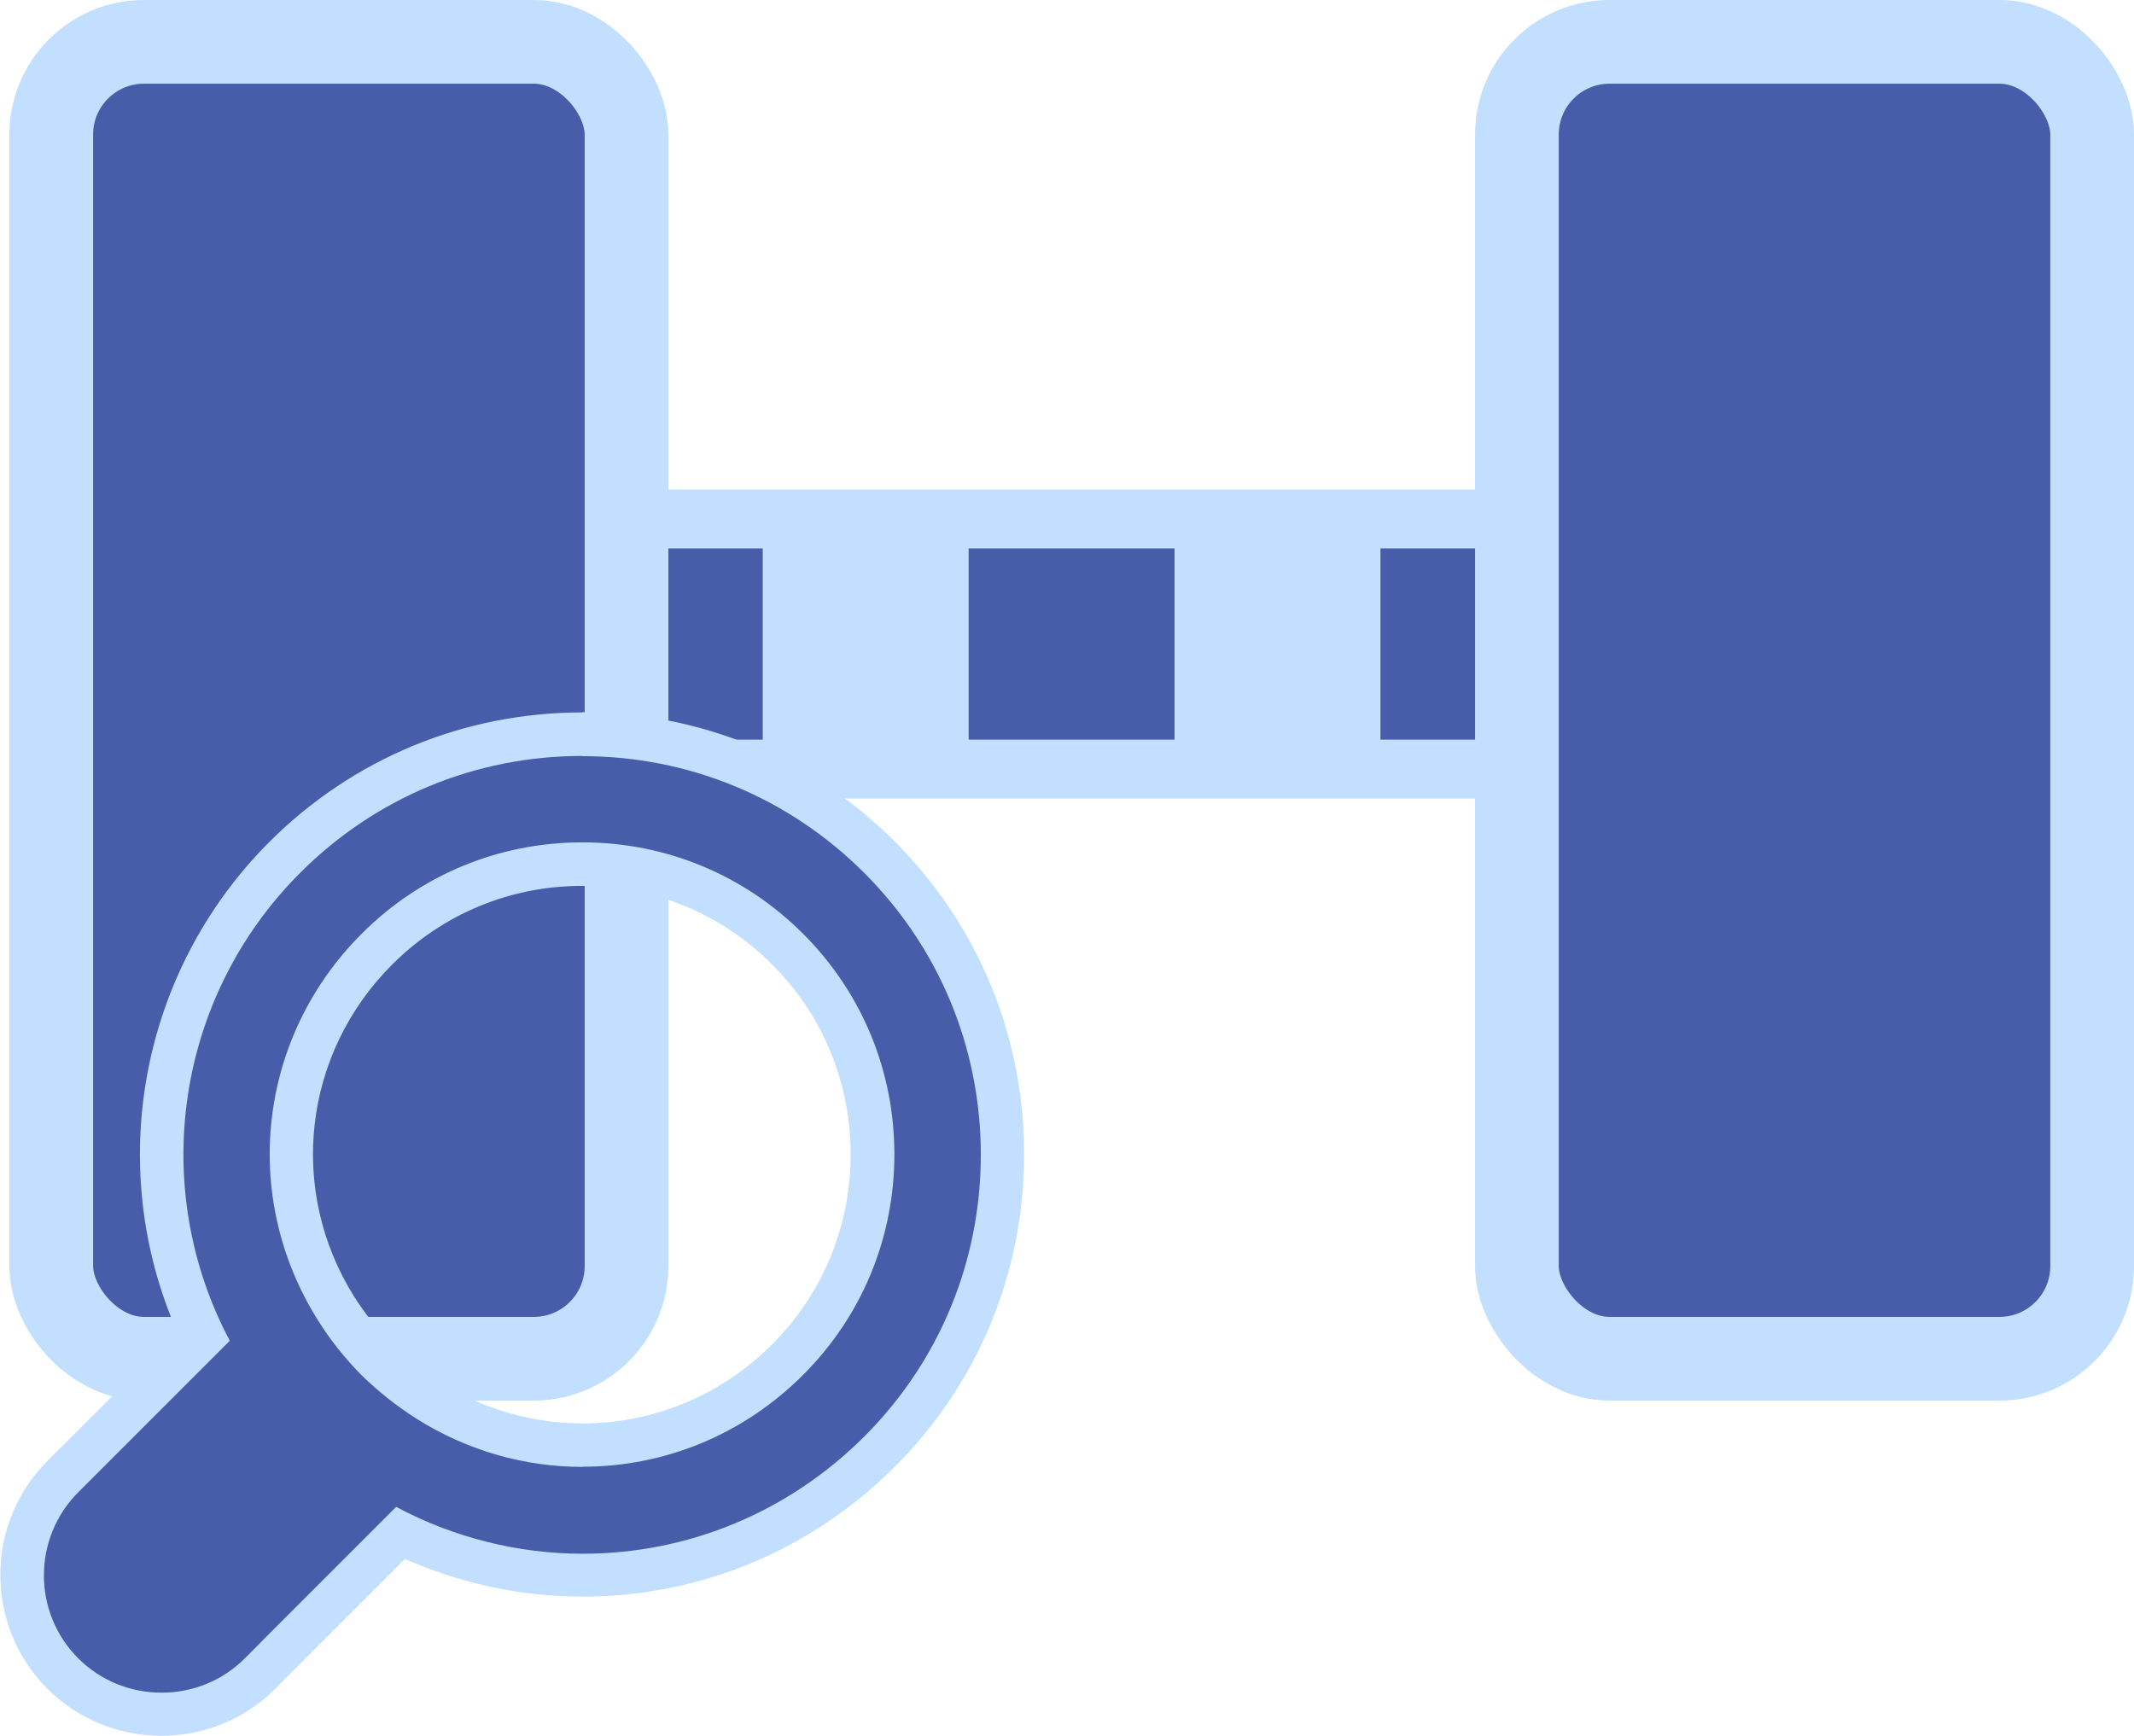
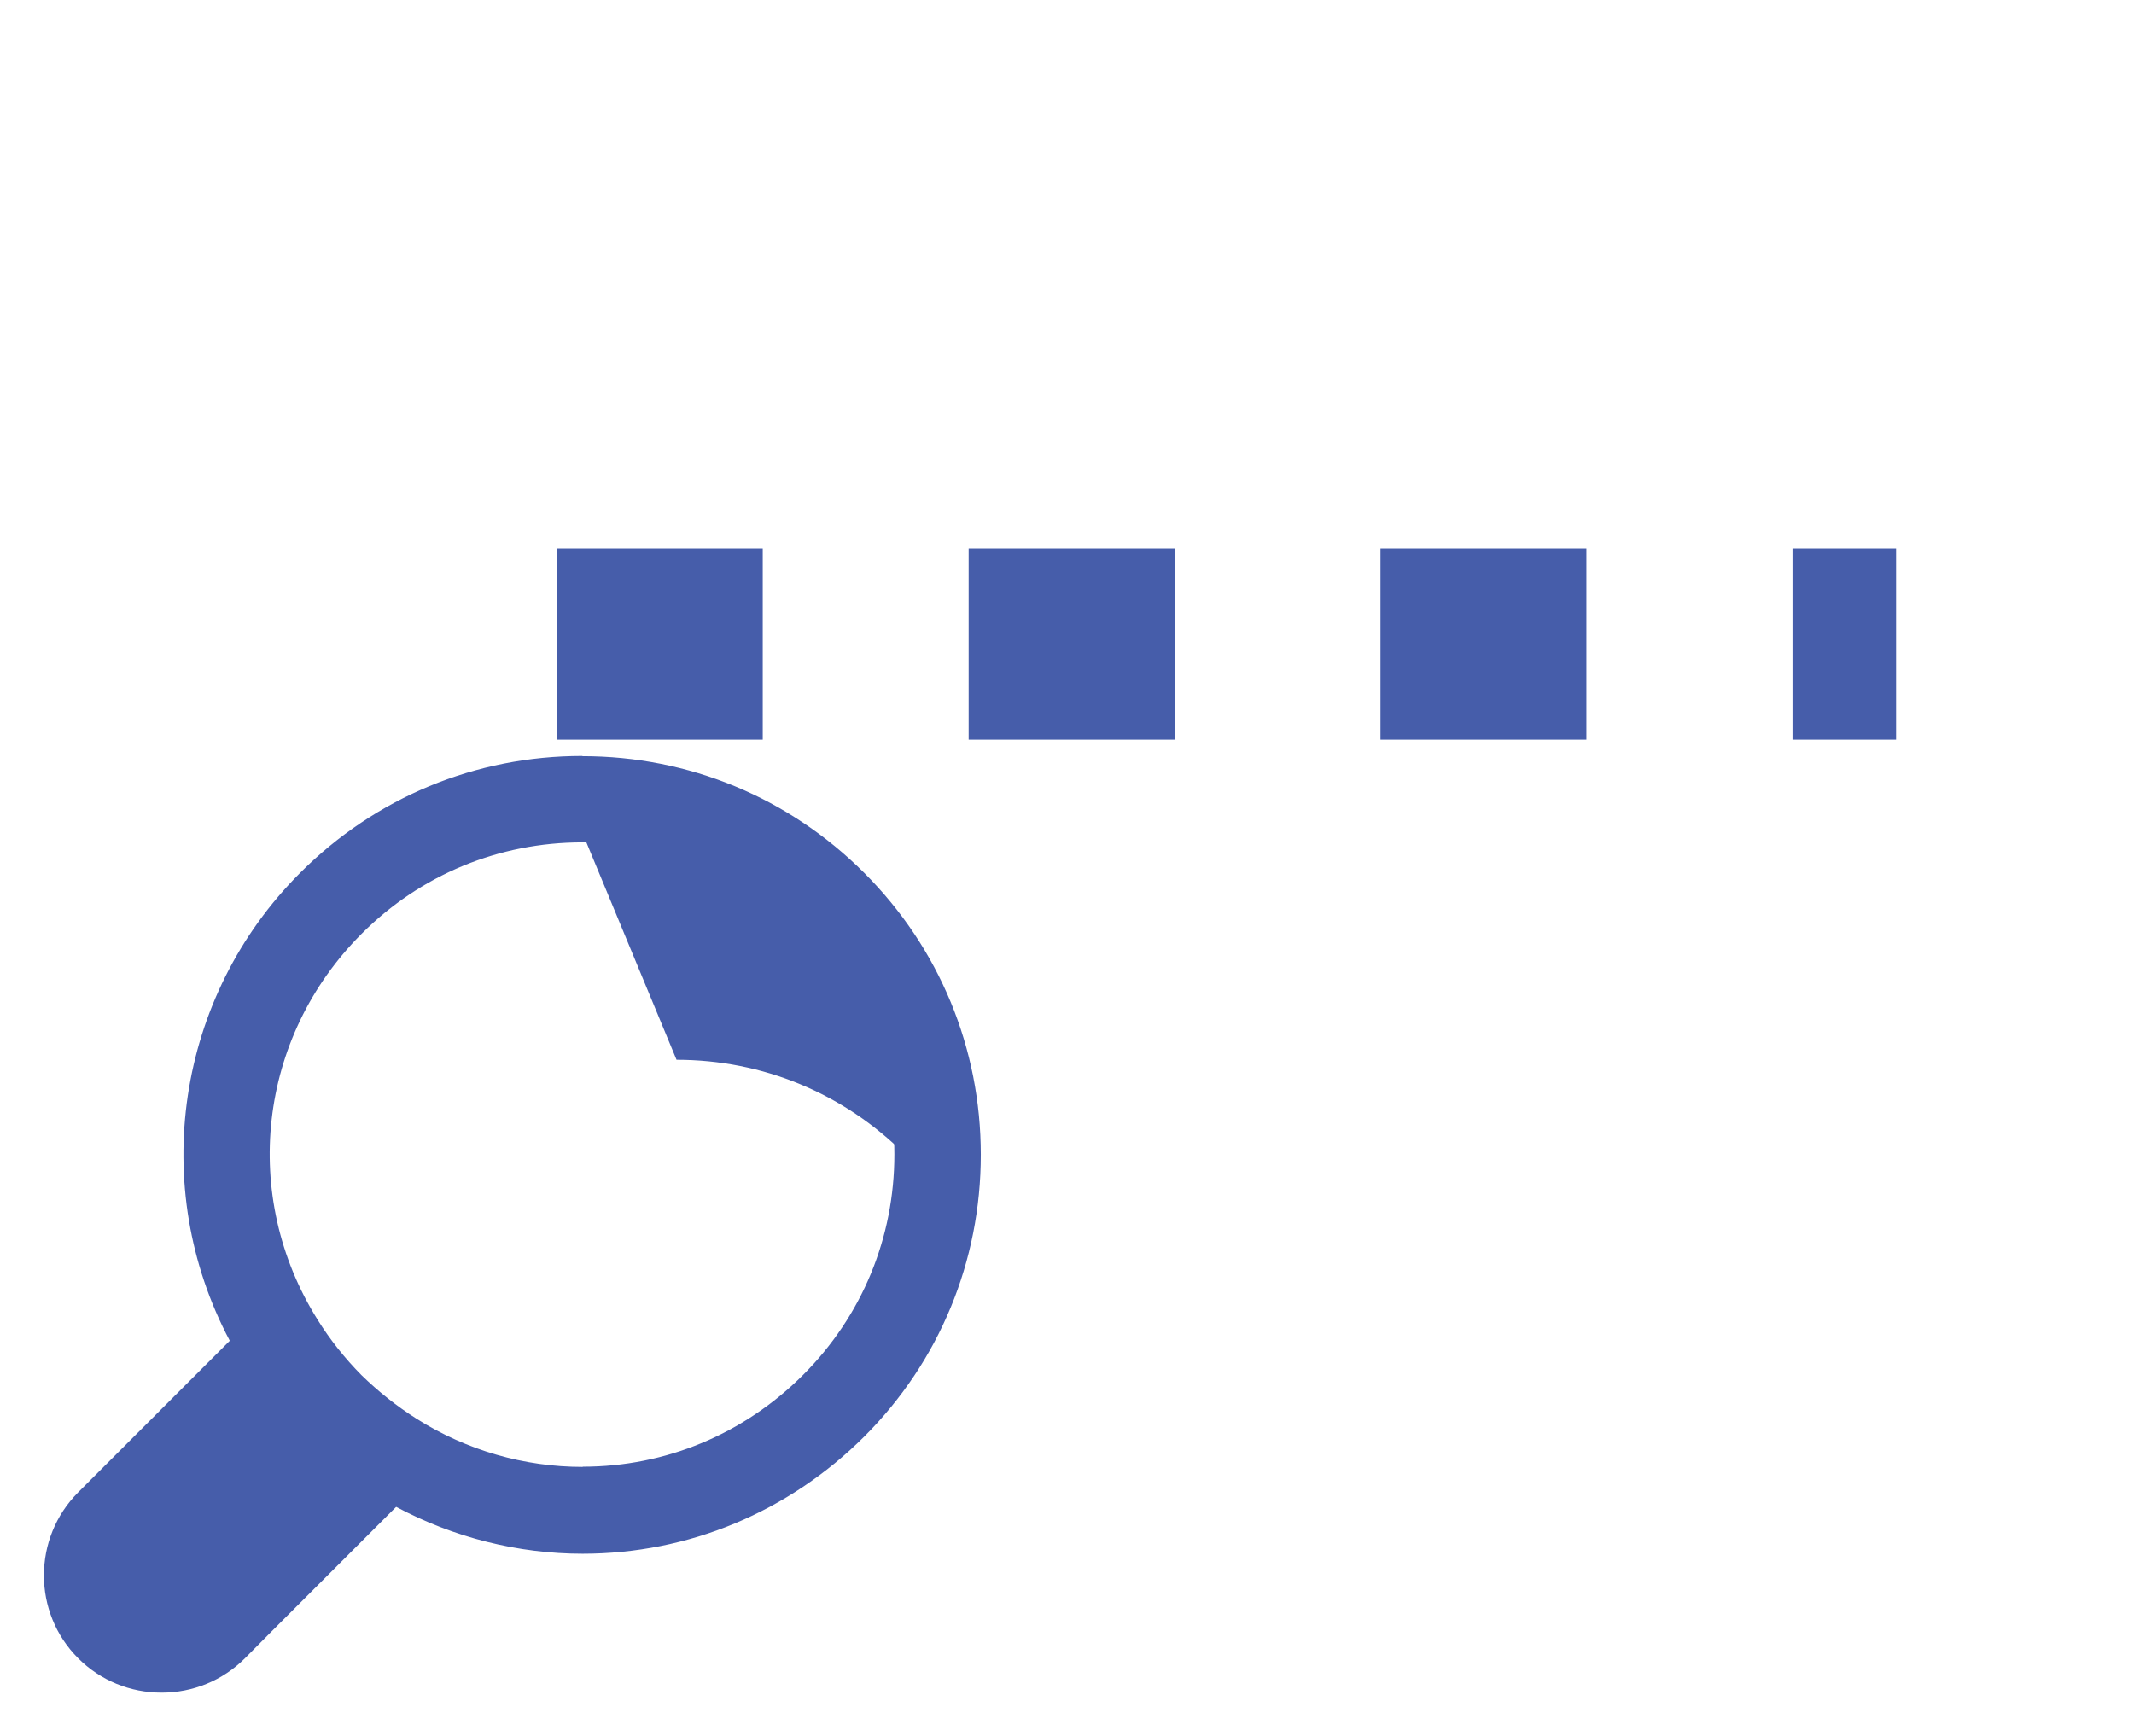
<svg xmlns="http://www.w3.org/2000/svg" id="_レイヤー_2" data-name="レイヤー 2" width="101.98" height="82.97" viewBox="0 0 101.98 82.97">
  <defs>
    <style>
      .cls-1, .cls-2 {
        fill: #465daa;
      }

      .cls-3 {
        fill: #c2dfff;
      }

      .cls-2 {
        stroke-linecap: round;
        stroke-linejoin: round;
        stroke-width: 4px;
      }

      .cls-2, .cls-4 {
        stroke: #c2dfff;
      }

      .cls-5 {
        stroke-dasharray: 0 0 9.84 9.84;
      }

      .cls-5, .cls-6 {
        stroke: #465daa;
        stroke-width: 9.14px;
      }

      .cls-5, .cls-6, .cls-4 {
        fill: none;
        stroke-miterlimit: 10;
      }

      .cls-4 {
        stroke-width: 14.77px;
      }
    </style>
  </defs>
  <g id="footer">
    <g>
      <g>
-         <line class="cls-4" x1="11.82" y1="30.78" x2="90.61" y2="30.78" />
        <g>
-           <line class="cls-6" x1="11.82" y1="30.78" x2="16.77" y2="30.78" />
          <line class="cls-5" x1="26.61" y1="30.78" x2="80.74" y2="30.78" />
          <line class="cls-6" x1="85.66" y1="30.78" x2="90.61" y2="30.78" />
        </g>
      </g>
-       <rect class="cls-2" x="2.45" y="2" width="27.49" height="62.94" rx="4.43" ry="4.43" />
-       <rect class="cls-2" x="72.49" y="2" width="27.49" height="62.94" rx="4.43" ry="4.43" />
      <g>
-         <path class="cls-3" d="m27.8,37.17c4.81,0,9.34,1.87,12.74,5.27,7.03,7.02,7.03,18.45,0,25.47-3.49,3.49-8.08,5.3-12.72,5.3-3.11,0-6.25-.82-9.09-2.49l-6.43,6.43s0,0,0,0c0,0,0,0,0,0l-1.36,1.36c-.89.89-2.07,1.34-3.24,1.34s-2.34-.44-3.24-1.34c-1.78-1.78-1.78-4.69,0-6.48l7.8-7.79c-4.15-7.08-3.03-15.97,2.82-21.81,3.4-3.4,7.93-5.27,12.74-5.27m.02,33.98c4.11,0,8.17-1.6,11.26-4.69,6.22-6.22,6.22-16.34,0-22.55-3.01-3.02-7.02-4.67-11.28-4.67s-8.27,1.65-11.28,4.67c-5.29,5.29-6.22,13.41-2.25,19.74.64,1.02,1.4,1.97,2.24,2.82.85.84,1.8,1.59,2.82,2.24,2.63,1.65,5.57,2.45,8.49,2.45m-.02-37.1c-5.64,0-10.95,2.2-14.94,6.18-6.21,6.21-7.88,15.53-4.42,23.41l-6.2,6.19c-3,3.01-2.99,7.88,0,10.88,1.46,1.45,3.39,2.25,5.45,2.25s3.99-.8,5.45-2.25l1.34-1.35s.02-.02.03-.03l4.82-4.82c2.68,1.18,5.58,1.8,8.49,1.8,5.62,0,10.92-2.21,14.92-6.21,3.99-3.98,6.18-9.29,6.18-14.94s-2.2-10.95-6.18-14.94c-3.99-3.99-9.3-6.18-14.94-6.18h0Zm.02,33.98c-2.4,0-4.77-.68-6.83-1.98-.82-.52-1.59-1.13-2.28-1.81-.67-.68-1.28-1.44-1.8-2.26-3.2-5.09-2.45-11.62,1.81-15.88,2.42-2.42,5.64-3.76,9.08-3.76s6.66,1.33,9.08,3.76c2.42,2.42,3.75,5.64,3.75,9.07s-1.33,6.66-3.75,9.08c-2.44,2.44-5.65,3.78-9.06,3.78h0Z" />
-         <path class="cls-1" d="m7.69,80.37c-1.36,0-2.64-.53-3.61-1.49-1.98-1.99-1.98-5.22,0-7.21l7.52-7.51c-4.02-7.2-2.77-16.23,3.1-22.09,3.5-3.5,8.16-5.42,13.11-5.42s9.61,1.93,13.1,5.42c3.5,3.49,5.42,8.15,5.42,13.1s-1.93,9.61-5.42,13.1c-3.52,3.52-8.16,5.45-13.09,5.45-3.13,0-6.23-.81-9.01-2.36l-7.52,7.52c-.96.96-2.24,1.49-3.61,1.49Zm20.12-40.62c-4.13,0-8.01,1.6-10.91,4.52-5.12,5.12-6.02,12.97-2.17,19.09.62.98,1.35,1.9,2.17,2.73.82.81,1.74,1.54,2.72,2.16,2.48,1.55,5.32,2.37,8.21,2.37,4.1,0,7.97-1.61,10.9-4.54,2.91-2.91,4.51-6.79,4.51-10.91s-1.6-8-4.51-10.91c-2.91-2.91-6.79-4.52-10.91-4.52Z" />
+         <path class="cls-1" d="m7.69,80.37c-1.36,0-2.64-.53-3.61-1.49-1.98-1.99-1.98-5.22,0-7.21l7.52-7.51c-4.02-7.2-2.77-16.23,3.1-22.09,3.5-3.5,8.16-5.42,13.11-5.42s9.61,1.93,13.1,5.42c3.5,3.49,5.42,8.15,5.42,13.1s-1.93,9.61-5.42,13.1c-3.52,3.52-8.16,5.45-13.09,5.45-3.13,0-6.23-.81-9.01-2.36l-7.52,7.52c-.96.96-2.24,1.49-3.61,1.49Zm20.12-40.62c-4.13,0-8.01,1.6-10.91,4.52-5.12,5.12-6.02,12.97-2.17,19.09.62.98,1.35,1.9,2.17,2.73.82.81,1.74,1.54,2.72,2.16,2.48,1.55,5.32,2.37,8.21,2.37,4.1,0,7.97-1.61,10.9-4.54,2.91-2.91,4.51-6.79,4.51-10.91c-2.91-2.91-6.79-4.52-10.91-4.52Z" />
        <path class="cls-1" d="m27.8,37.17c4.81,0,9.34,1.87,12.74,5.27,7.03,7.02,7.03,18.45,0,25.47-3.49,3.49-8.08,5.3-12.72,5.3-3.11,0-6.25-.82-9.09-2.49l-6.43,6.43s0,0,0,0c0,0,0,0,0,0l-1.36,1.36c-.89.89-2.07,1.34-3.24,1.34s-2.34-.44-3.24-1.34c-1.78-1.78-1.78-4.69,0-6.48l7.8-7.79c-4.15-7.08-3.03-15.97,2.82-21.81,3.4-3.4,7.93-5.27,12.74-5.27m.02,33.98c4.11,0,8.17-1.6,11.26-4.69,6.22-6.22,6.22-16.34,0-22.55-3.01-3.02-7.02-4.67-11.28-4.67s-8.27,1.65-11.28,4.67c-5.29,5.29-6.22,13.41-2.25,19.74.64,1.02,1.4,1.97,2.24,2.82.85.84,1.8,1.59,2.82,2.24,2.63,1.65,5.57,2.45,8.49,2.45m-.02-35.02c-5.09,0-9.87,1.98-13.47,5.58-5.94,5.93-7.27,15.02-3.37,22.37l-7.24,7.24c-2.19,2.19-2.19,5.76,0,7.94,1.06,1.06,2.48,1.64,3.98,1.64s2.92-.58,3.98-1.64l1.35-1.36s0,0,.01-.01c0,0,0,0,0,0l5.87-5.87c2.76,1.47,5.83,2.24,8.91,2.24,5.06,0,9.84-1.99,13.46-5.6,3.59-3.59,5.57-8.38,5.57-13.47s-1.98-9.88-5.57-13.47c-3.6-3.6-8.38-5.58-13.47-5.58h0Zm.02,33.98c-2.79,0-5.54-.79-7.93-2.3-.95-.6-1.84-1.31-2.64-2.09-.79-.8-1.5-1.69-2.09-2.64-3.71-5.92-2.85-13.5,2.1-18.45,2.81-2.82,6.56-4.37,10.55-4.37s7.73,1.55,10.55,4.37c2.81,2.81,4.36,6.55,4.36,10.54s-1.55,7.73-4.36,10.54c-2.83,2.83-6.57,4.39-10.53,4.39h0Z" />
      </g>
    </g>
  </g>
</svg>